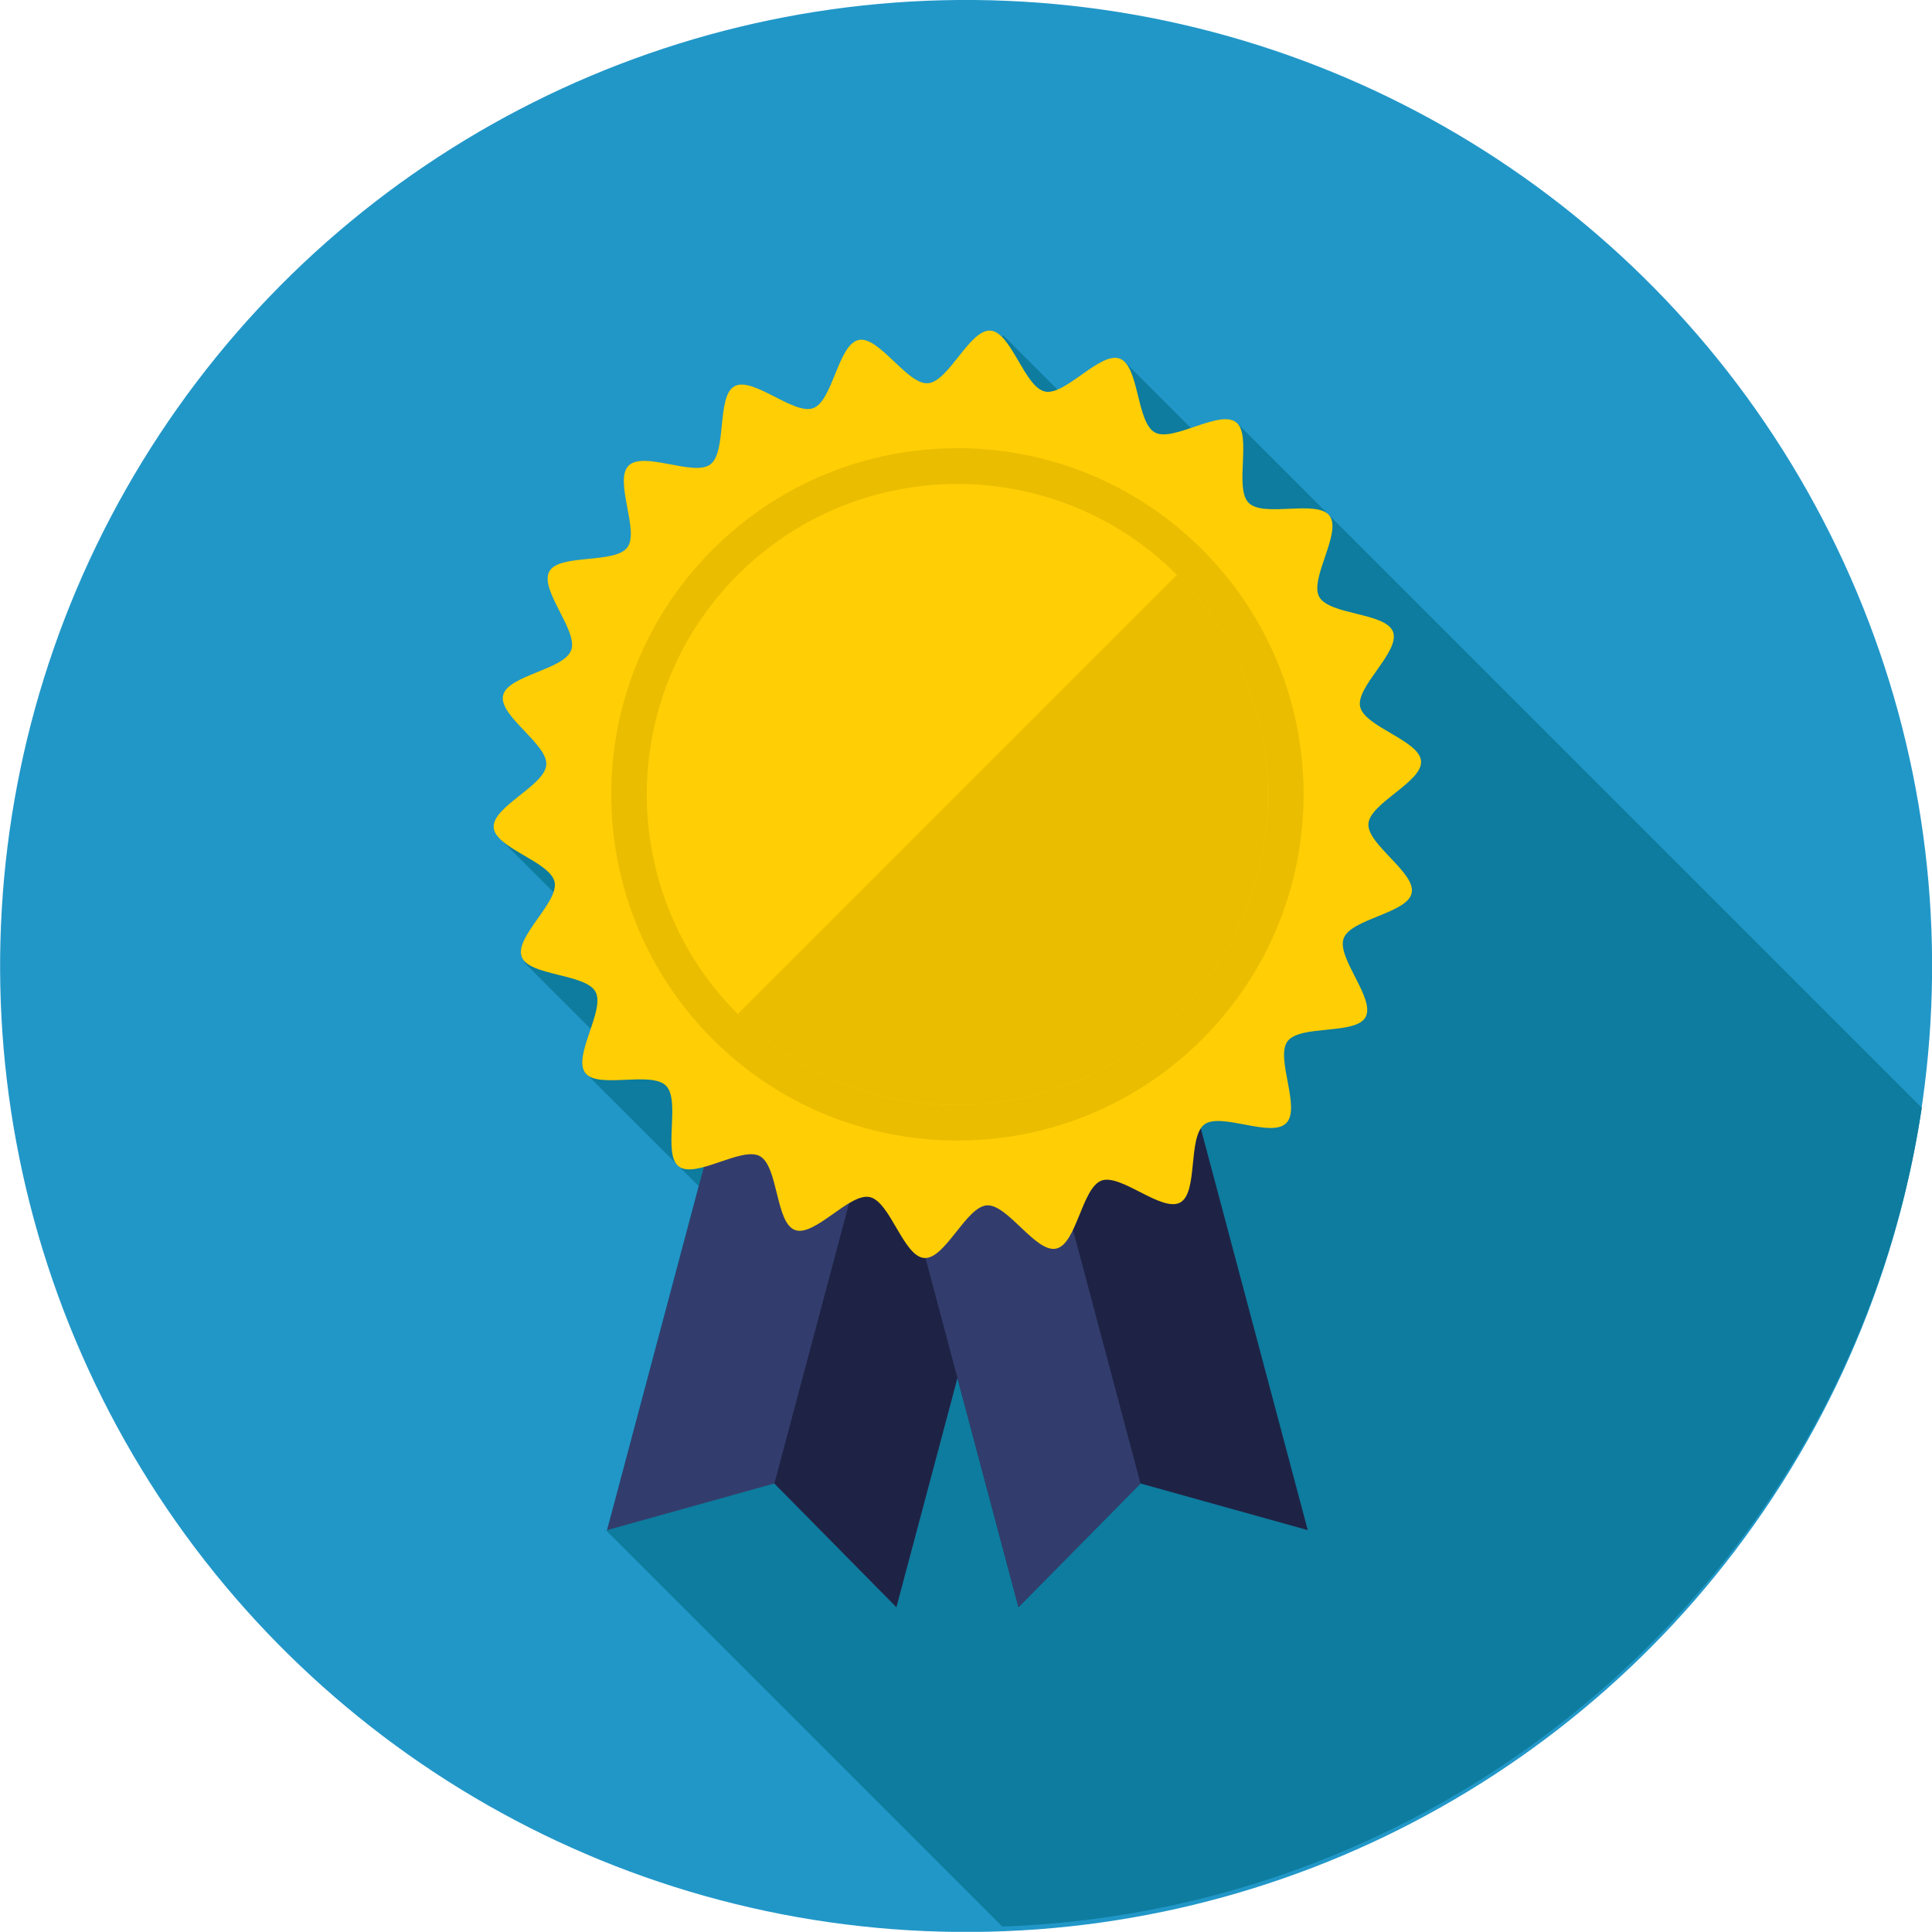
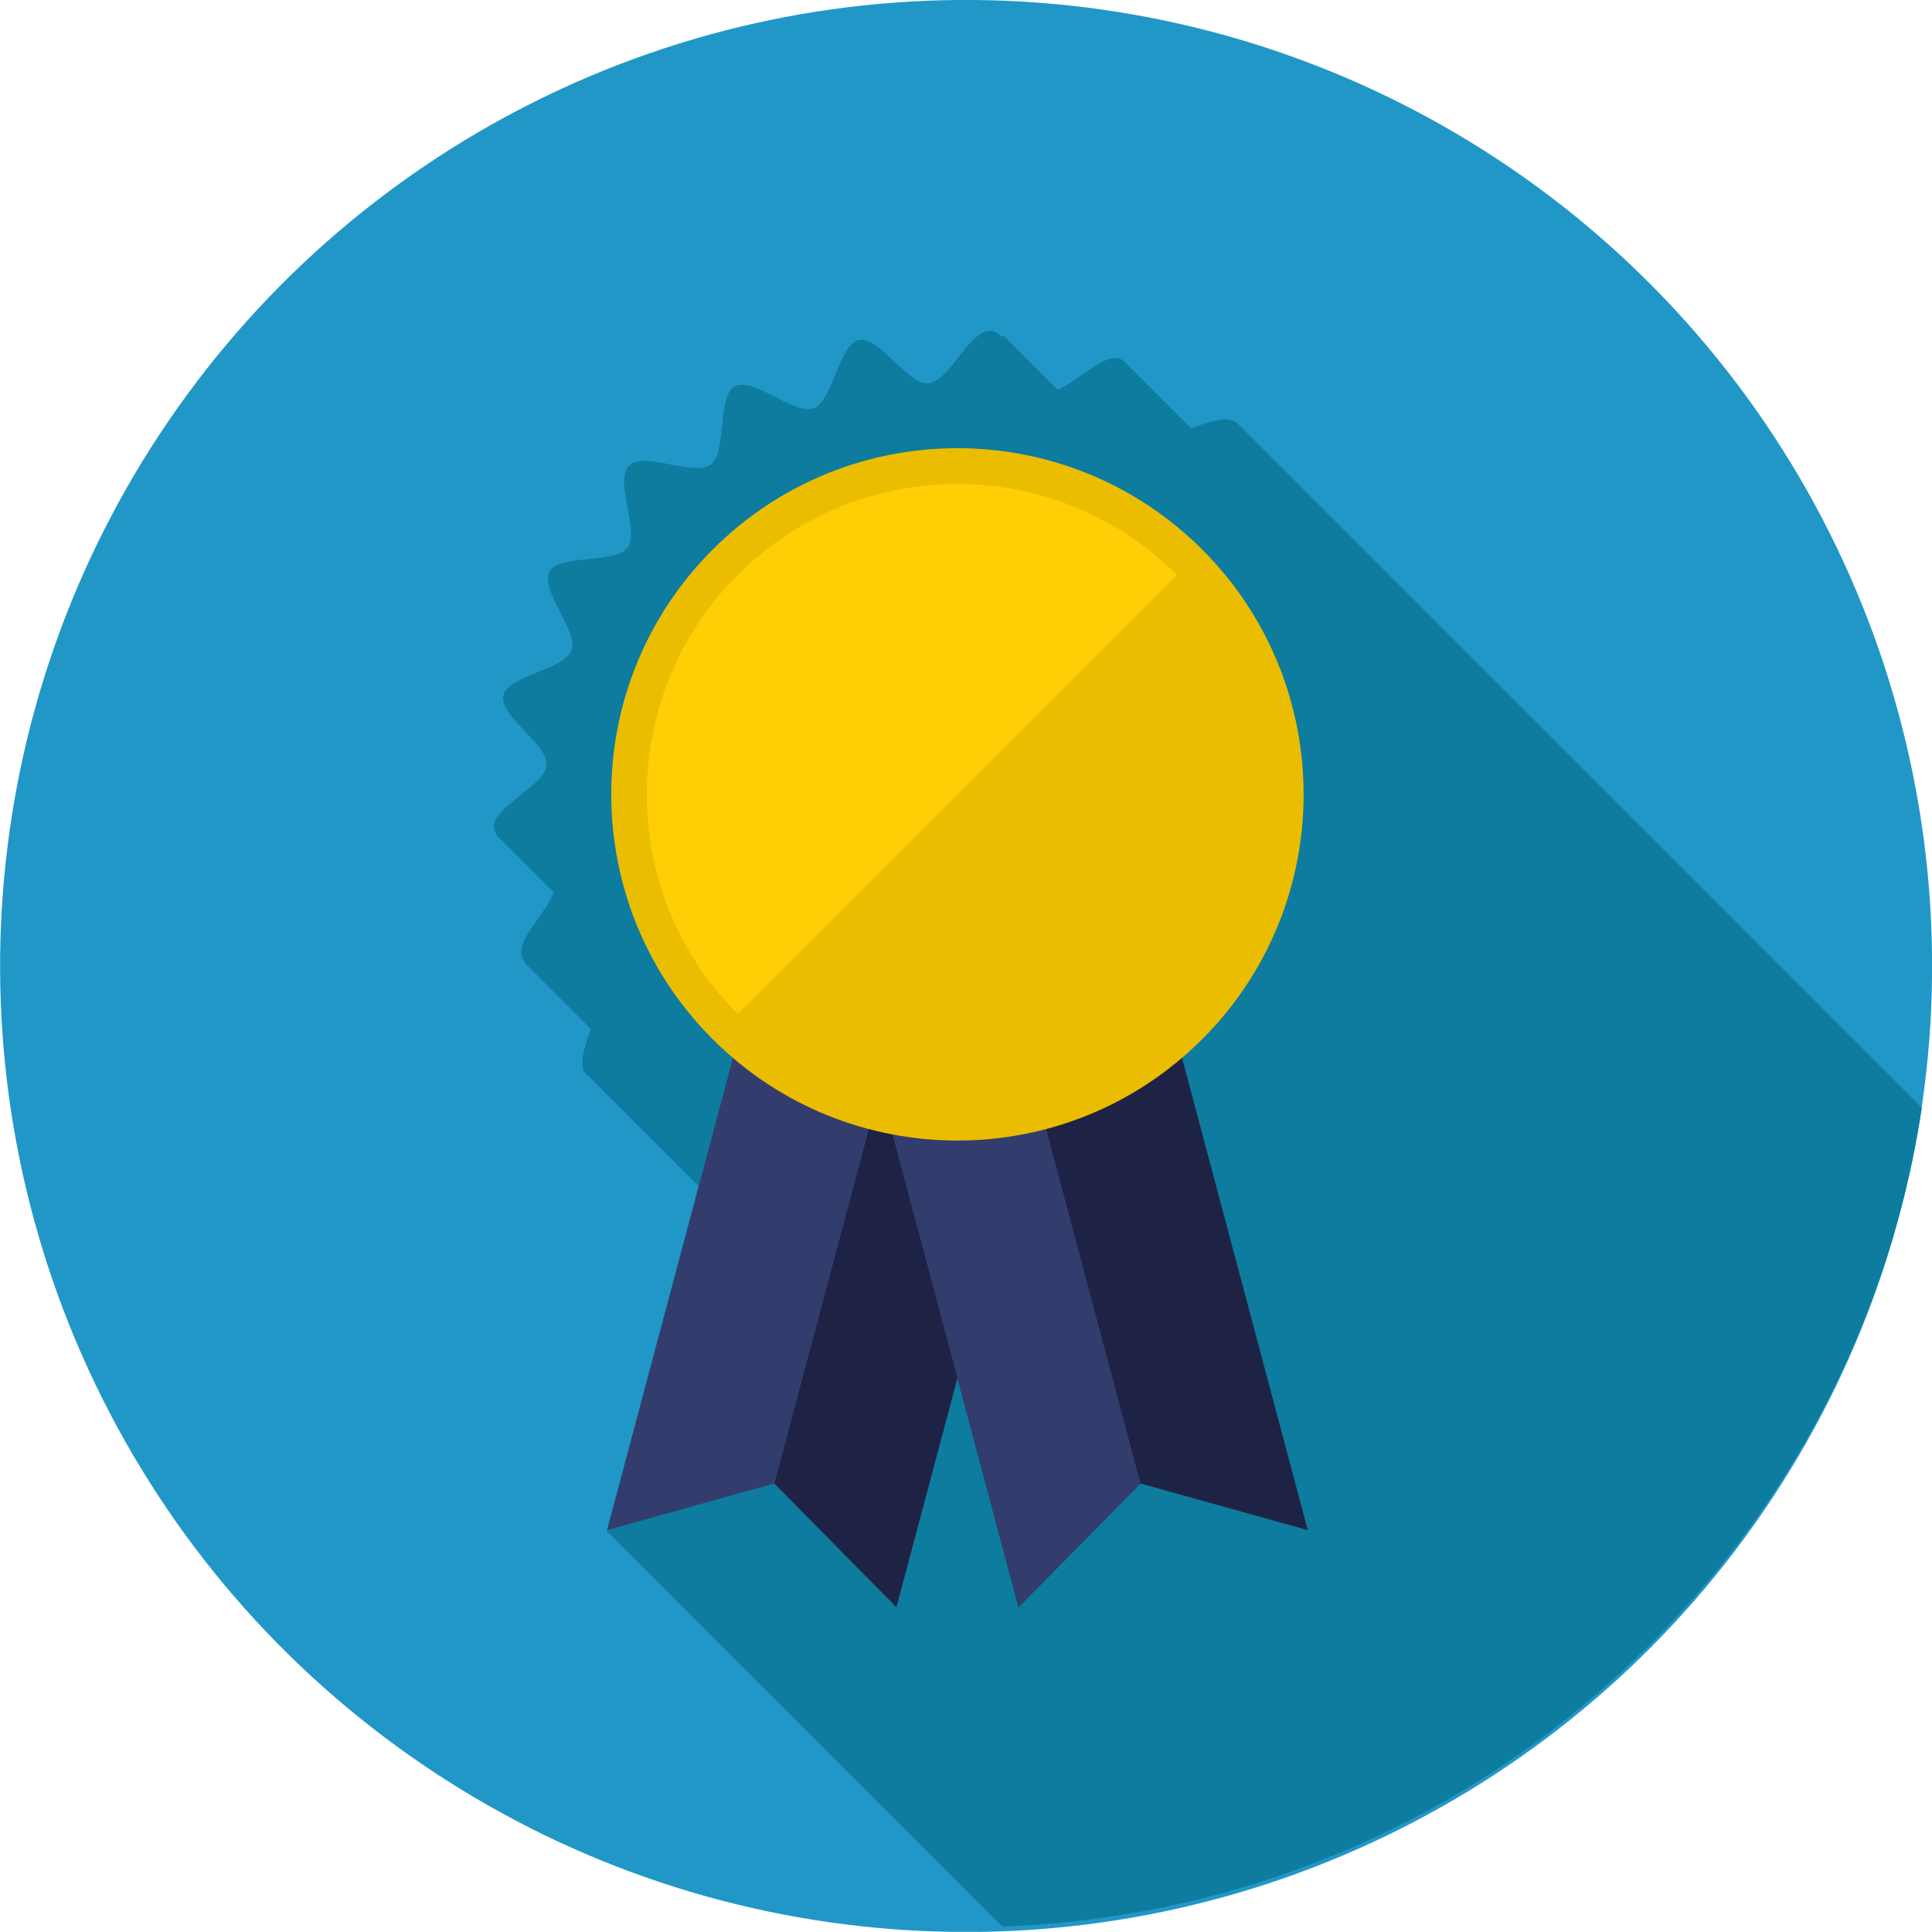
<svg xmlns="http://www.w3.org/2000/svg" id="Layer_2" viewBox="0 0 142.06 142.05">
  <defs>
    <style>.cls-1{fill:#eabd00;}.cls-2{fill:#ffce05;}.cls-3{fill:#333d6d;}.cls-4{fill:#1e2345;}.cls-5{fill:#2197c8;}.cls-6{fill:#0d7c9e;}</style>
  </defs>
  <g id="Layer_3">
    <circle class="cls-5" cx="71.03" cy="71.03" r="71.03" transform="translate(-4.08 137.72) rotate(-86.6)" />
    <path class="cls-6" d="m90.85,31.03c-.7-.47-2.01.03-3.28.45l-4.97-4.97h0c-.07-.05-.15-.1-.24-.13-1.18-.44-3.11,1.67-4.59,2.28l-4-4-.1.1c-.26-.25-.53-.42-.82-.44-1.53-.11-3.07,3.76-4.6,3.87-1.53.11-3.6-3.5-5.1-3.18-1.49.32-1.88,4.47-3.33,5.01-1.43.53-4.44-2.35-5.79-1.61-1.34.73-.53,4.81-1.78,5.75-1.21.91-4.91-1.01-6.01.09-1.1,1.1.81,4.8-.09,6.01-.93,1.24-5.02.44-5.74,1.77-.74,1.36,2.14,4.36,1.61,5.79-.54,1.45-4.68,1.83-5.01,3.33-.33,1.5,3.29,3.57,3.18,5.1-.11,1.53-3.98,3.07-3.87,4.6.03.37.29.71.66,1.03l3.73,3.73c-.51,1.5-2.79,3.53-2.34,4.75.05.14.14.25.25.36l-.06.06,4.88,4.88c-.43,1.27-.91,2.57-.41,3.25.07.09.17.17.27.23l6.37,6.37c.07.11.14.2.23.27.02.02.05.03.08.04l1.39,1.39-6.73,25.27-.06.06,29.12,29.12c34.4-1.23,62.57-26.91,67.61-60.2l-50.46-50.46-.02.02Z" />
    <polygon class="cls-3" points="78.22 71.95 65.91 118.17 56.94 109.08 44.64 112.51 56.96 66.28 78.22 71.95" />
    <polygon class="cls-4" points="78.22 71.95 65.91 118.17 56.94 109.08 67.59 69.12 78.22 71.95" />
    <polygon class="cls-4" points="62.58 71.95 74.89 118.17 83.86 109.08 96.16 112.51 83.85 66.28 62.58 71.95" />
    <polygon class="cls-3" points="62.58 71.95 74.89 118.17 83.86 109.08 73.22 69.11 62.58 71.95" />
-     <path class="cls-2" d="m94.57,82.59c-1.1,1.1-4.8-.82-6.01.09-1.24.93-.44,5.01-1.78,5.74-1.36.74-4.36-2.14-5.79-1.61-1.44.54-1.83,4.68-3.33,5-1.5.33-3.58-3.29-5.1-3.18-1.53.11-3.07,3.98-4.6,3.87-1.53-.11-2.5-4.15-4.01-4.48-1.49-.32-4.06,2.96-5.5,2.42-1.43-.53-1.22-4.69-2.58-5.43-1.34-.73-4.72,1.69-5.96.76-1.21-.91.16-4.84-.94-5.94-1.1-1.1-5.03.27-5.94-.94-.93-1.24,1.49-4.63.76-5.96-.74-1.36-4.9-1.15-5.43-2.58-.54-1.44,2.74-4.01,2.42-5.5-.33-1.5-4.37-2.48-4.48-4.01-.11-1.53,3.76-3.07,3.87-4.6.11-1.53-3.51-3.6-3.18-5.1.32-1.49,4.47-1.88,5.01-3.33.53-1.43-2.35-4.43-1.61-5.79.73-1.33,4.81-.53,5.74-1.77.91-1.21-1.01-4.91.09-6.01,1.1-1.1,4.8.82,6.01-.09,1.24-.93.44-5.02,1.78-5.75,1.36-.74,4.36,2.14,5.79,1.61,1.44-.54,1.83-4.68,3.33-5.01,1.5-.33,3.57,3.29,5.1,3.18,1.53-.11,3.07-3.98,4.6-3.87,1.53.11,2.5,4.16,4.01,4.48,1.49.32,4.06-2.96,5.5-2.42,1.43.53,1.22,4.69,2.58,5.43,1.33.73,4.72-1.69,5.96-.76,1.21.91-.16,4.84.94,5.94,1.1,1.1,5.03-.27,5.94.94.93,1.24-1.49,4.63-.76,5.96.74,1.36,4.9,1.15,5.43,2.58.54,1.45-2.74,4.01-2.42,5.5.33,1.5,4.37,2.48,4.48,4.01.11,1.53-3.76,3.07-3.87,4.6-.11,1.53,3.51,3.6,3.18,5.1-.32,1.49-4.47,1.88-5,3.33-.53,1.43,2.35,4.43,1.61,5.79-.73,1.33-4.81.53-5.74,1.78-.91,1.21,1.01,4.91-.09,6.01Z" />
    <path class="cls-1" d="m88.4,76.41c-9.94,9.94-26.06,9.94-36,0-9.94-9.94-9.94-26.06,0-36,9.94-9.94,26.05-9.94,36,0,9.94,9.94,9.94,26.06,0,36Z" />
    <path class="cls-2" d="m86.54,74.56c-8.92,8.92-23.37,8.92-32.29,0-8.92-8.91-8.92-23.37,0-32.29,8.91-8.91,23.37-8.91,32.29,0,8.92,8.92,8.92,23.37,0,32.29Z" />
    <path class="cls-1" d="m86.54,42.27c8.92,8.92,8.92,23.37,0,32.29-8.92,8.92-23.37,8.92-32.29,0" />
  </g>
</svg>